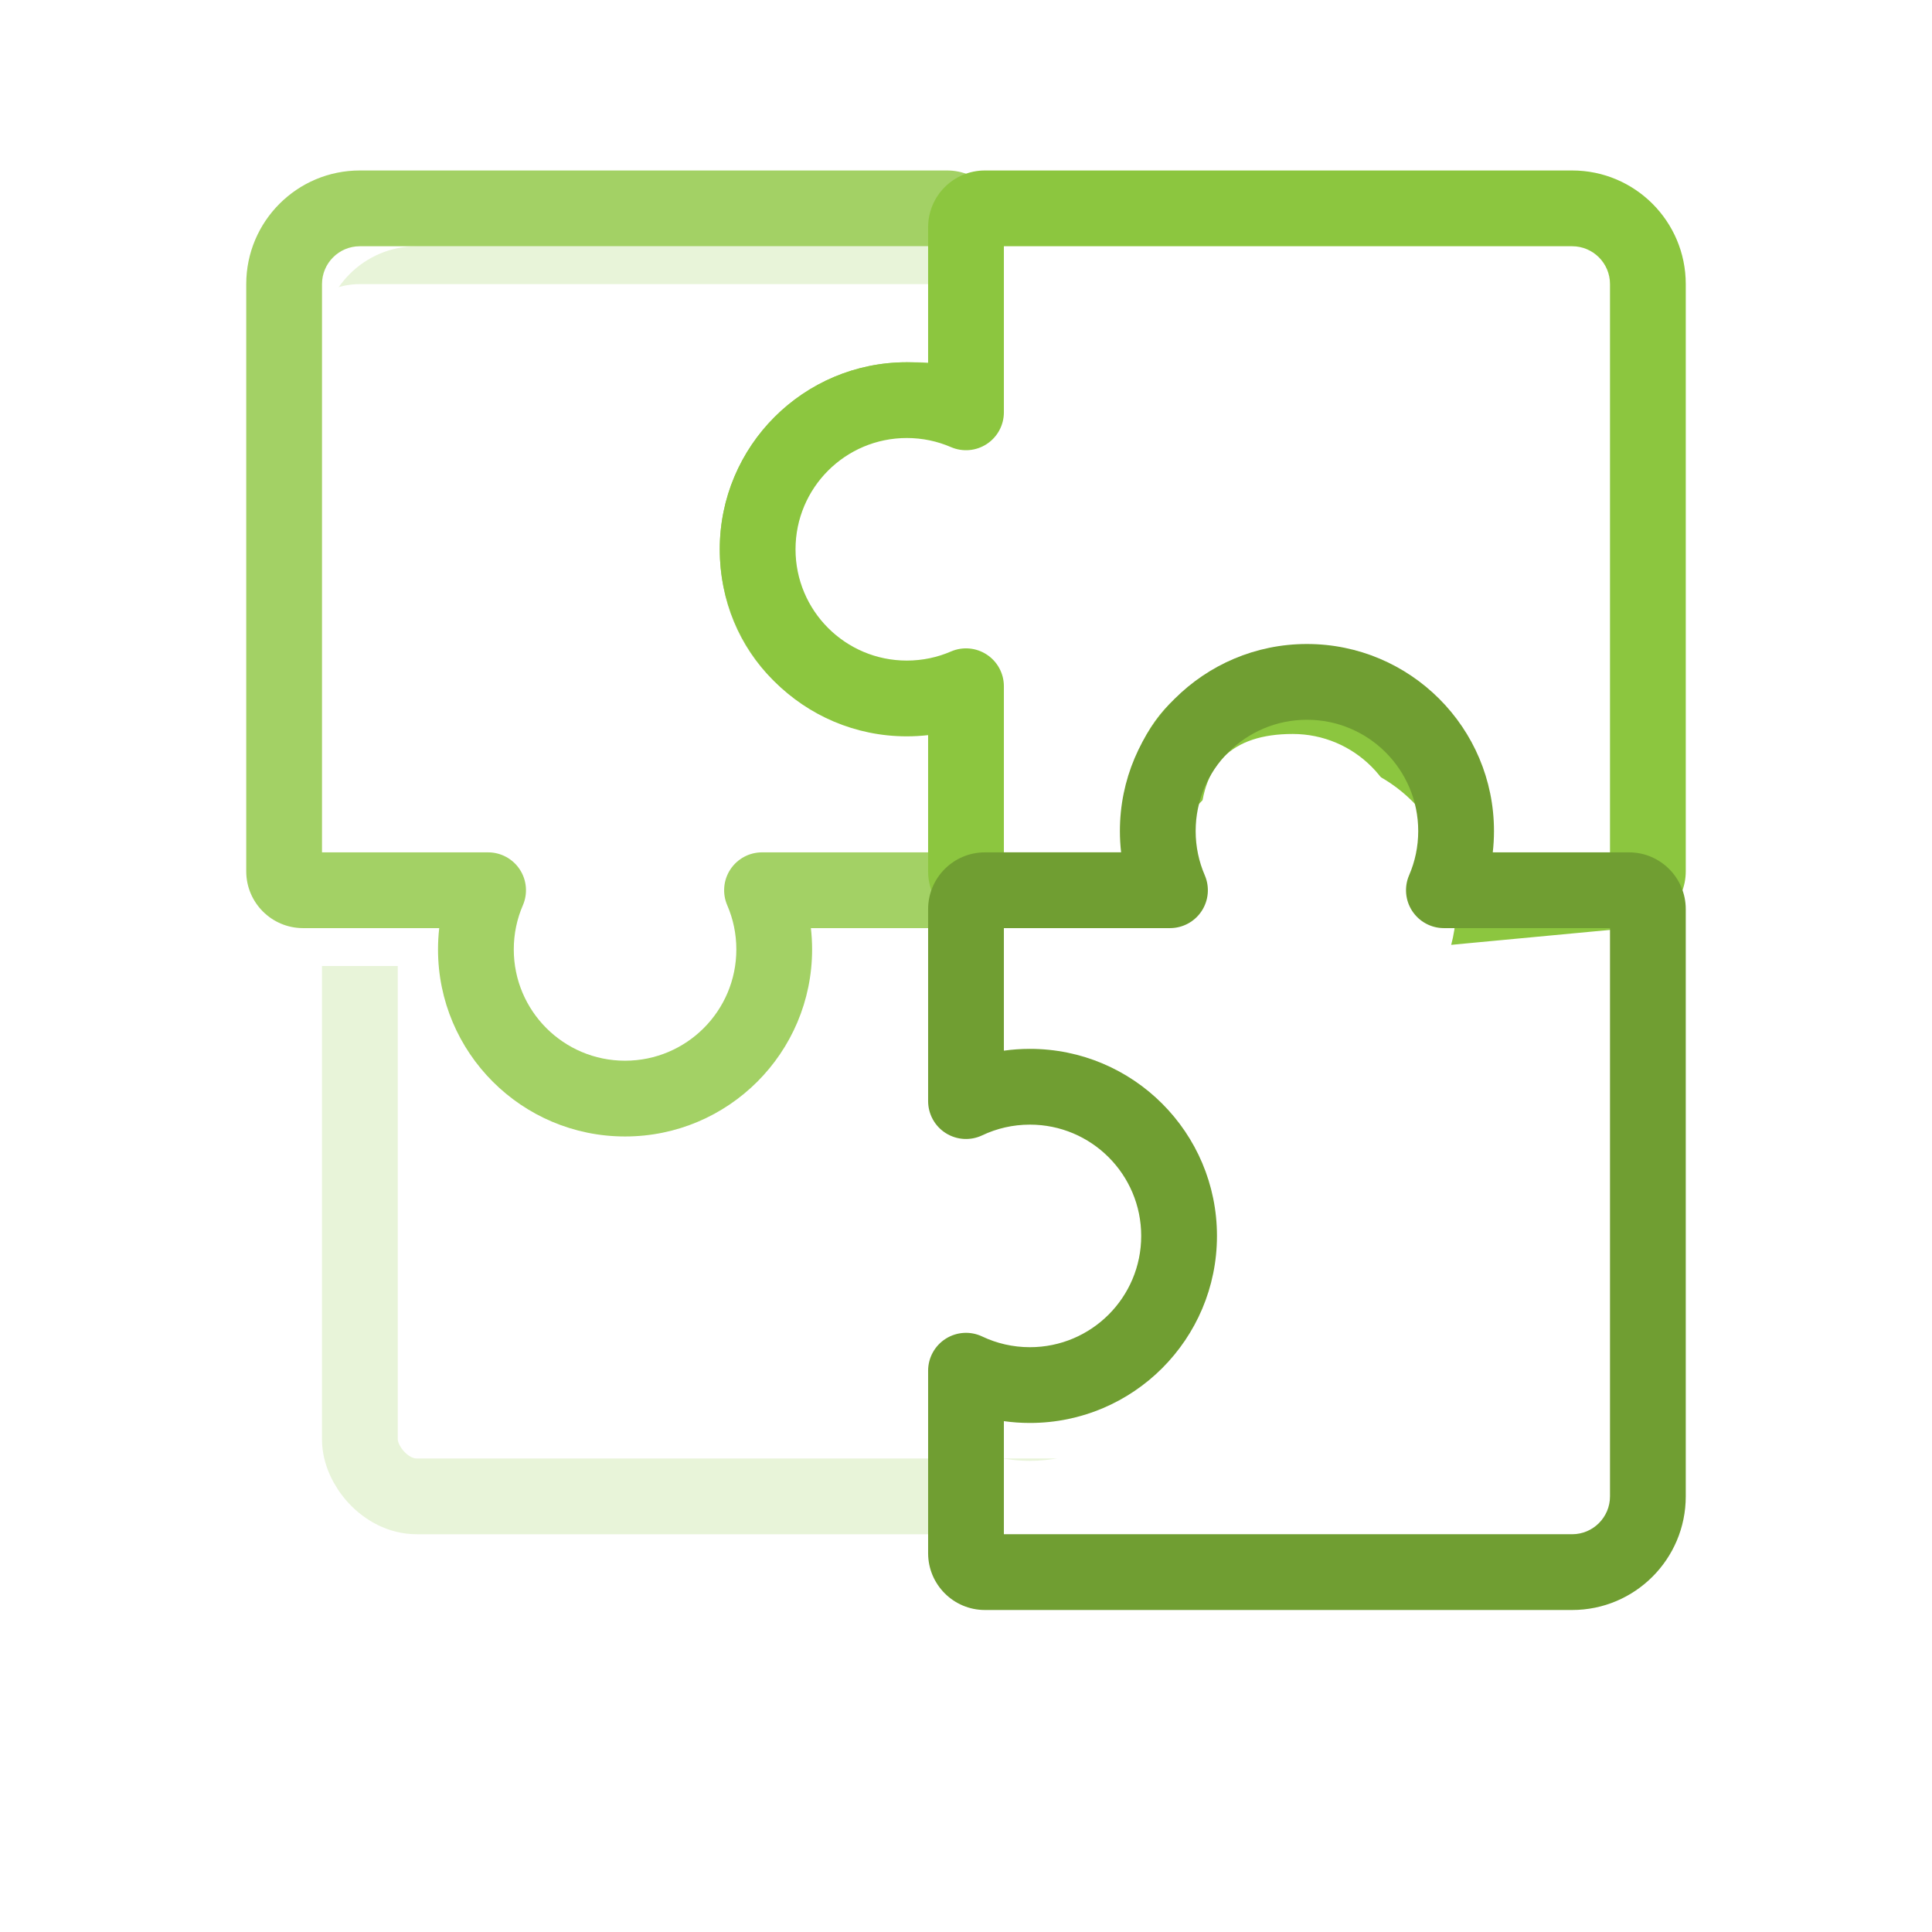
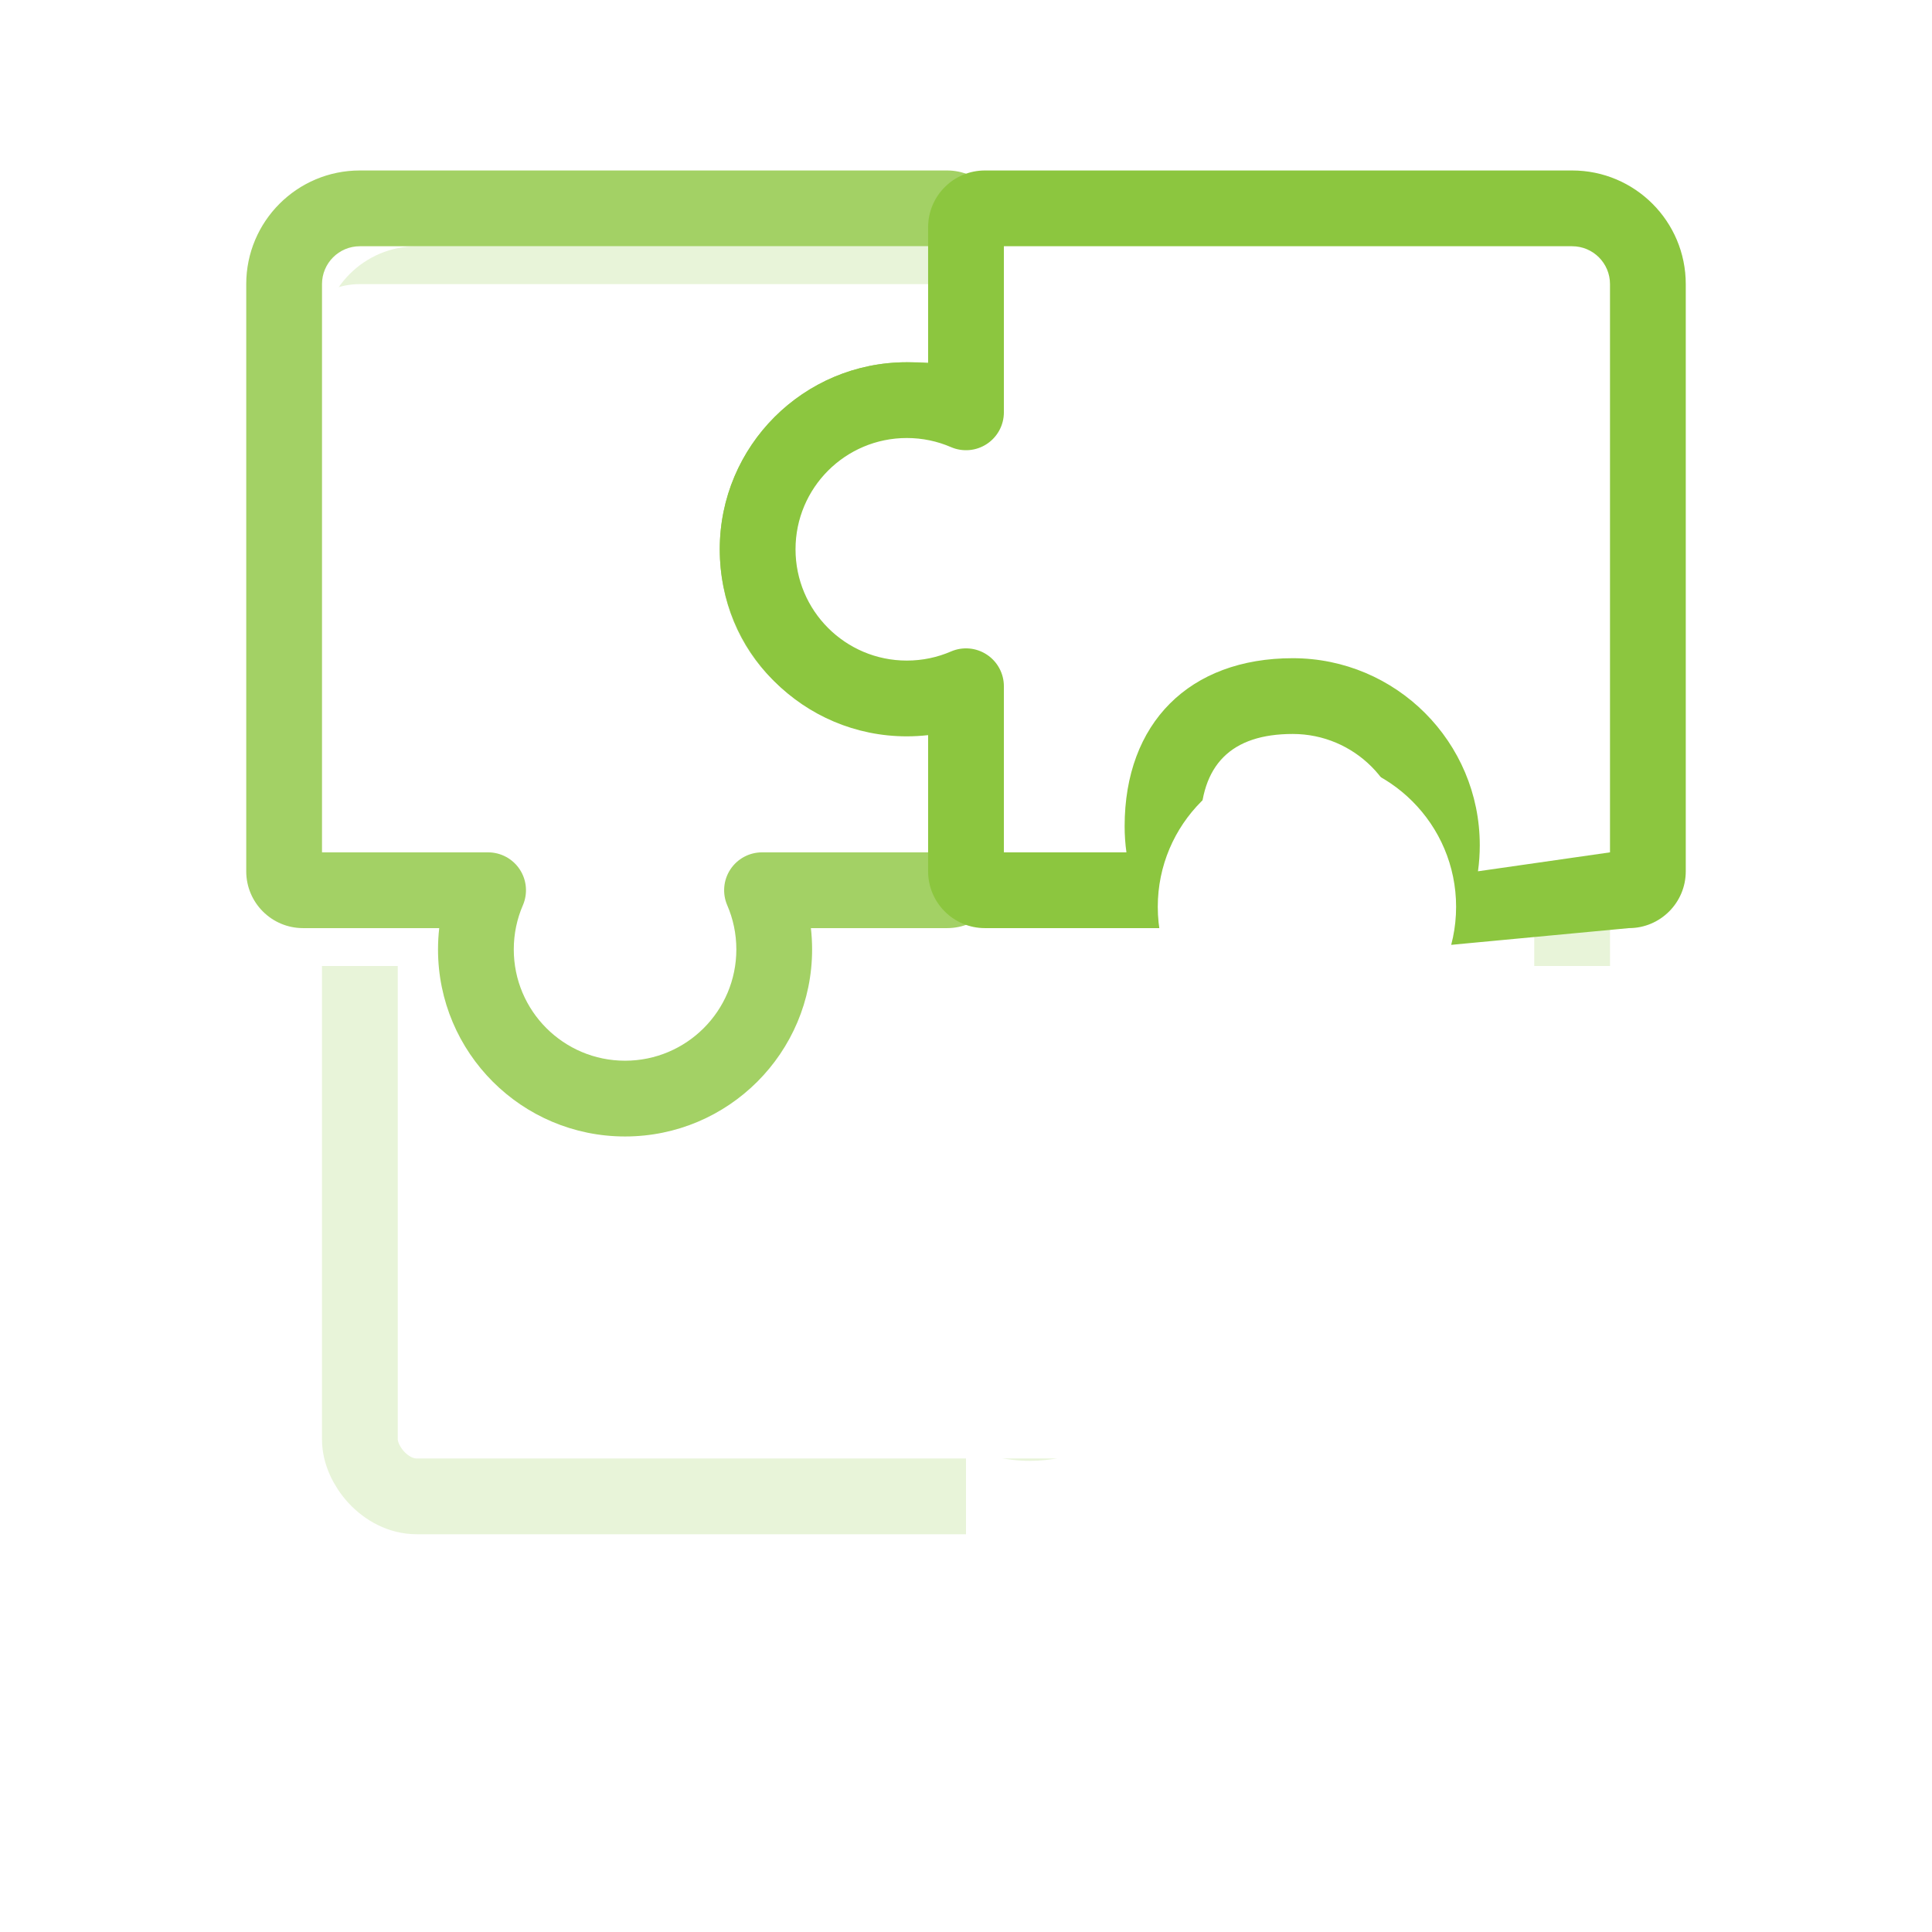
<svg xmlns="http://www.w3.org/2000/svg" width="102" height="102" viewBox="0 0 102 102" fill="none">
  <rect x="19" y="15" width="64" height="64" rx="3" stroke="#E8F4D9" stroke-width="4" />
  <g filter="url(#filter0_d_2013_5725)">
-     <path d="M69.25 35.75C64.901 35.75 61.375 39.276 61.375 43.625C61.375 44.833 61.647 45.977 62.133 47L52 47C51.448 47 51 46.552 51 46L51 36.231C50.042 36.645 48.985 36.875 47.875 36.875C43.526 36.875 40 33.349 40 29C40 24.651 43.526 21.125 47.875 21.125C48.985 21.125 50.042 21.355 51 21.769L51 12C51 11.448 51.448 11 52 11L83 11C85.209 11 87 12.791 87 15L87 46C87 46.552 86.552 47 86 47L76.367 47C76.853 45.977 77.125 44.833 77.125 43.625C77.125 39.276 73.599 35.75 69.25 35.75Z" fill="white" />
-   </g>
+     </g>
  <g filter="url(#filter1_d_2013_5725)">
-     <path d="M40 29C40 33.349 43.276 36.625 47.625 36.625C48.833 36.625 49.977 36.353 51 35.867V46C51 46.552 50.552 47 50 47H40.231C40.645 47.958 40.875 49.015 40.875 50.125C40.875 54.474 37.349 58 33 58C28.651 58 25.125 54.474 25.125 50.125C25.125 49.015 25.355 47.958 25.769 47H16C15.448 47 15 46.552 15 46L15 15C15 12.791 16.791 11 19 11L50 11C50.552 11 51 11.448 51 12V21.633C49.977 21.147 49.083 21.125 47.875 21.125C43.526 21.125 40 24.651 40 29Z" fill="white" />
+     <path d="M40 29C40 33.349 43.276 36.625 47.625 36.625C48.833 36.625 49.977 36.353 51 35.867V46C51 46.552 50.552 47 50 47H40.231C40.645 47.958 40.875 49.015 40.875 50.125C40.875 54.474 37.349 58 33 58C28.651 58 25.125 54.474 25.125 50.125C25.125 49.015 25.355 47.958 25.769 47H16C15.448 47 15 46.552 15 46L15 15C15 12.791 16.791 11 19 11L50 11C50.552 11 51 11.448 51 12C49.977 21.147 49.083 21.125 47.875 21.125C43.526 21.125 40 24.651 40 29Z" fill="white" />
  </g>
  <path fill-rule="evenodd" clip-rule="evenodd" d="M13 15C13 11.686 15.686 9 19 9L50 9C51.657 9 53 10.343 53 12V21.633C53 22.319 52.648 22.957 52.069 23.323C51.489 23.69 50.761 23.734 50.142 23.439C49.566 23.166 49.083 23.125 47.875 23.125C44.63 23.125 42 25.755 42 29C42 32.245 44.38 34.625 47.625 34.625C48.53 34.625 49.381 34.422 50.142 34.061C50.761 33.766 51.489 33.81 52.069 34.176C52.648 34.543 53 35.181 53 35.867V46C53 47.657 51.657 49 50 49H42.811C42.853 49.37 42.875 49.745 42.875 50.125C42.875 55.579 38.454 60 33 60C27.546 60 23.125 55.579 23.125 50.125C23.125 49.745 23.147 49.37 23.189 49H16C14.343 49 13 47.657 13 46L13 15ZM19 13C17.895 13 17 13.895 17 15L17 45H25.769C26.443 45 27.071 45.339 27.441 45.902C27.811 46.465 27.872 47.176 27.605 47.794C27.297 48.506 27.125 49.293 27.125 50.125C27.125 53.37 29.755 56 33 56C36.245 56 38.875 53.37 38.875 50.125C38.875 49.293 38.703 48.506 38.395 47.794C38.128 47.176 38.189 46.465 38.559 45.902C38.929 45.339 39.557 45 40.231 45H49V38.53C48.55 38.593 48.091 38.625 47.625 38.625C42.171 38.625 38 34.454 38 29C38 23.546 42.421 19.125 47.875 19.125C48.24 19.125 48.615 19.125 49 19.145V13L19 13Z" fill="#A3D165" />
  <path d="M69.25 35.75C64.901 35.75 61.375 39.276 61.375 43.625C61.375 44.833 61.647 45.977 62.133 47L52 47C51.448 47 51 46.552 51 46L51 36.231C50.042 36.645 48.985 36.875 47.875 36.875C43.526 36.875 40 33.349 40 29C40 24.651 43.526 21.125 47.875 21.125C48.985 21.125 50.042 21.355 51 21.769L51 12C51 11.448 51.448 11 52 11L83 11C85.209 11 87 12.791 87 15L87 46C87 46.552 86.552 47 86 47L76.367 47C76.853 45.977 77.125 44.833 77.125 43.625C77.125 39.276 73.599 35.75 69.25 35.75Z" fill="white" />
  <path fill-rule="evenodd" clip-rule="evenodd" d="M83 9C86.314 9 89 11.686 89 15L89 46C89 47.657 87.657 49 86 49L75.367 50C74.681 50 74.043 49.648 73.677 49.069C73.31 48.489 73.266 47.761 73.561 47.142C73.922 46.381 74.125 45.53 74.125 44.625C74.125 41.38 71.495 38.75 68.25 38.75C65.005 38.75 63.375 40.38 63.375 43.625C63.375 44.53 63.578 45.381 63.939 46.142C64.234 46.761 64.19 47.489 63.823 48.069C63.457 48.648 62.819 49 62.133 49L52 49C50.343 49 49 47.657 49 46L49 38.811C48.63 38.853 48.255 38.875 47.875 38.875C42.421 38.875 38 34.454 38 29C38 23.546 42.421 19.125 47.875 19.125C48.255 19.125 48.63 19.147 49 19.189L49 12C49 10.343 50.343 9 52 9L83 9ZM85 15C85 13.895 84.105 13 83 13L53 13L53 21.769C53 22.443 52.661 23.071 52.098 23.441C51.535 23.811 50.824 23.872 50.206 23.605C49.494 23.297 48.707 23.125 47.875 23.125C44.63 23.125 42 25.755 42 29C42 32.245 44.63 34.875 47.875 34.875C48.707 34.875 49.494 34.703 50.206 34.395C50.824 34.128 51.535 34.189 52.098 34.559C52.661 34.929 53 35.557 53 36.231L53 45L59.47 45C59.407 44.55 59.375 44.091 59.375 43.625C59.375 38.171 62.796 34.75 68.25 34.75C73.704 34.75 78.125 39.171 78.125 44.625C78.125 45.091 78.093 45.55 78.03 46L85 45L85 15Z" fill="#8CC63F" />
  <g filter="url(#filter2_d_2013_5725)">
    <path d="M62.25 65.25C62.25 60.901 58.724 57.375 54.375 57.375C53.167 57.375 52.023 57.647 51 58.133L51 48C51 47.448 51.448 47 52 47L61.769 47C61.355 46.042 61.125 44.985 61.125 43.875C61.125 39.526 64.651 36 69 36C73.349 36 76.875 39.526 76.875 43.875C76.875 44.985 76.645 46.042 76.231 47L86 47C86.552 47 87 47.448 87 48L87 79C87 81.209 85.209 83 83 83L52 83C51.448 83 51 82.552 51 82L51 72.367C52.023 72.853 53.167 73.125 54.375 73.125C58.724 73.125 62.25 69.599 62.25 65.25Z" fill="white" />
  </g>
-   <path fill-rule="evenodd" clip-rule="evenodd" d="M89 79C89 82.314 86.314 85 83 85L52 85C50.343 85 49 83.657 49 82L49 72.367C49 71.681 49.352 71.043 49.931 70.677C50.511 70.31 51.239 70.266 51.858 70.561C52.619 70.922 53.47 71.125 54.375 71.125C57.62 71.125 60.25 68.495 60.25 65.25C60.25 62.005 57.62 59.375 54.375 59.375C53.47 59.375 52.619 59.578 51.858 59.939C51.239 60.234 50.511 60.19 49.931 59.823C49.352 59.457 49 58.819 49 58.133L49 48C49 46.343 50.343 45 52 45L59.189 45C59.147 44.63 59.125 44.255 59.125 43.875C59.125 38.421 63.546 34 69 34C74.454 34 78.875 38.421 78.875 43.875C78.875 44.255 78.853 44.63 78.811 45L86 45C87.657 45 89 46.343 89 48L89 79ZM83 81C84.105 81 85 80.105 85 79L85 49L76.231 49C75.557 49 74.929 48.661 74.559 48.098C74.189 47.535 74.128 46.824 74.395 46.206C74.703 45.494 74.875 44.707 74.875 43.875C74.875 40.63 72.245 38 69 38C65.755 38 63.125 40.63 63.125 43.875C63.125 44.707 63.297 45.494 63.605 46.206C63.872 46.824 63.811 47.535 63.441 48.098C63.071 48.661 62.443 49 61.769 49L53 49L53 55.47C53.45 55.407 53.909 55.375 54.375 55.375C59.829 55.375 64.25 59.796 64.25 65.25C64.25 70.704 59.829 75.125 54.375 75.125C53.909 75.125 53.45 75.093 53 75.03L53 81L83 81Z" fill="#709E32" />
  <defs>
    <filter id="filter0_d_2013_5725" x="25" y="0" width="77" height="66" filterUnits="userSpaceOnUse" color-interpolation-filters="sRGB">
      <feFlood flood-opacity="0" result="BackgroundImageFix" />
      <feColorMatrix in="SourceAlpha" type="matrix" values="0 0 0 0 0 0 0 0 0 0 0 0 0 0 0 0 0 0 127 0" result="hardAlpha" />
      <feOffset dy="4" />
      <feGaussianBlur stdDeviation="7.5" />
      <feComposite in2="hardAlpha" operator="out" />
      <feColorMatrix type="matrix" values="0 0 0 0 0.549 0 0 0 0 0.776 0 0 0 0 0.247 0 0 0 0.35 0" />
      <feBlend mode="normal" in2="BackgroundImageFix" result="effect1_dropShadow_2013_5725" />
      <feBlend mode="normal" in="SourceGraphic" in2="effect1_dropShadow_2013_5725" result="shape" />
    </filter>
    <filter id="filter1_d_2013_5725" x="0" y="0" width="66" height="77" filterUnits="userSpaceOnUse" color-interpolation-filters="sRGB">
      <feFlood flood-opacity="0" result="BackgroundImageFix" />
      <feColorMatrix in="SourceAlpha" type="matrix" values="0 0 0 0 0 0 0 0 0 0 0 0 0 0 0 0 0 0 127 0" result="hardAlpha" />
      <feOffset dy="4" />
      <feGaussianBlur stdDeviation="7.5" />
      <feComposite in2="hardAlpha" operator="out" />
      <feColorMatrix type="matrix" values="0 0 0 0 0.639 0 0 0 0 0.82 0 0 0 0 0.396 0 0 0 0.35 0" />
      <feBlend mode="normal" in2="BackgroundImageFix" result="effect1_dropShadow_2013_5725" />
      <feBlend mode="normal" in="SourceGraphic" in2="effect1_dropShadow_2013_5725" result="shape" />
    </filter>
    <filter id="filter2_d_2013_5725" x="36" y="25" width="66" height="77" filterUnits="userSpaceOnUse" color-interpolation-filters="sRGB">
      <feFlood flood-opacity="0" result="BackgroundImageFix" />
      <feColorMatrix in="SourceAlpha" type="matrix" values="0 0 0 0 0 0 0 0 0 0 0 0 0 0 0 0 0 0 127 0" result="hardAlpha" />
      <feOffset dy="4" />
      <feGaussianBlur stdDeviation="7.5" />
      <feComposite in2="hardAlpha" operator="out" />
      <feColorMatrix type="matrix" values="0 0 0 0 0.439 0 0 0 0 0.62 0 0 0 0 0.196 0 0 0 0.35 0" />
      <feBlend mode="normal" in2="BackgroundImageFix" result="effect1_dropShadow_2013_5725" />
      <feBlend mode="normal" in="SourceGraphic" in2="effect1_dropShadow_2013_5725" result="shape" />
    </filter>
  </defs>
</svg>